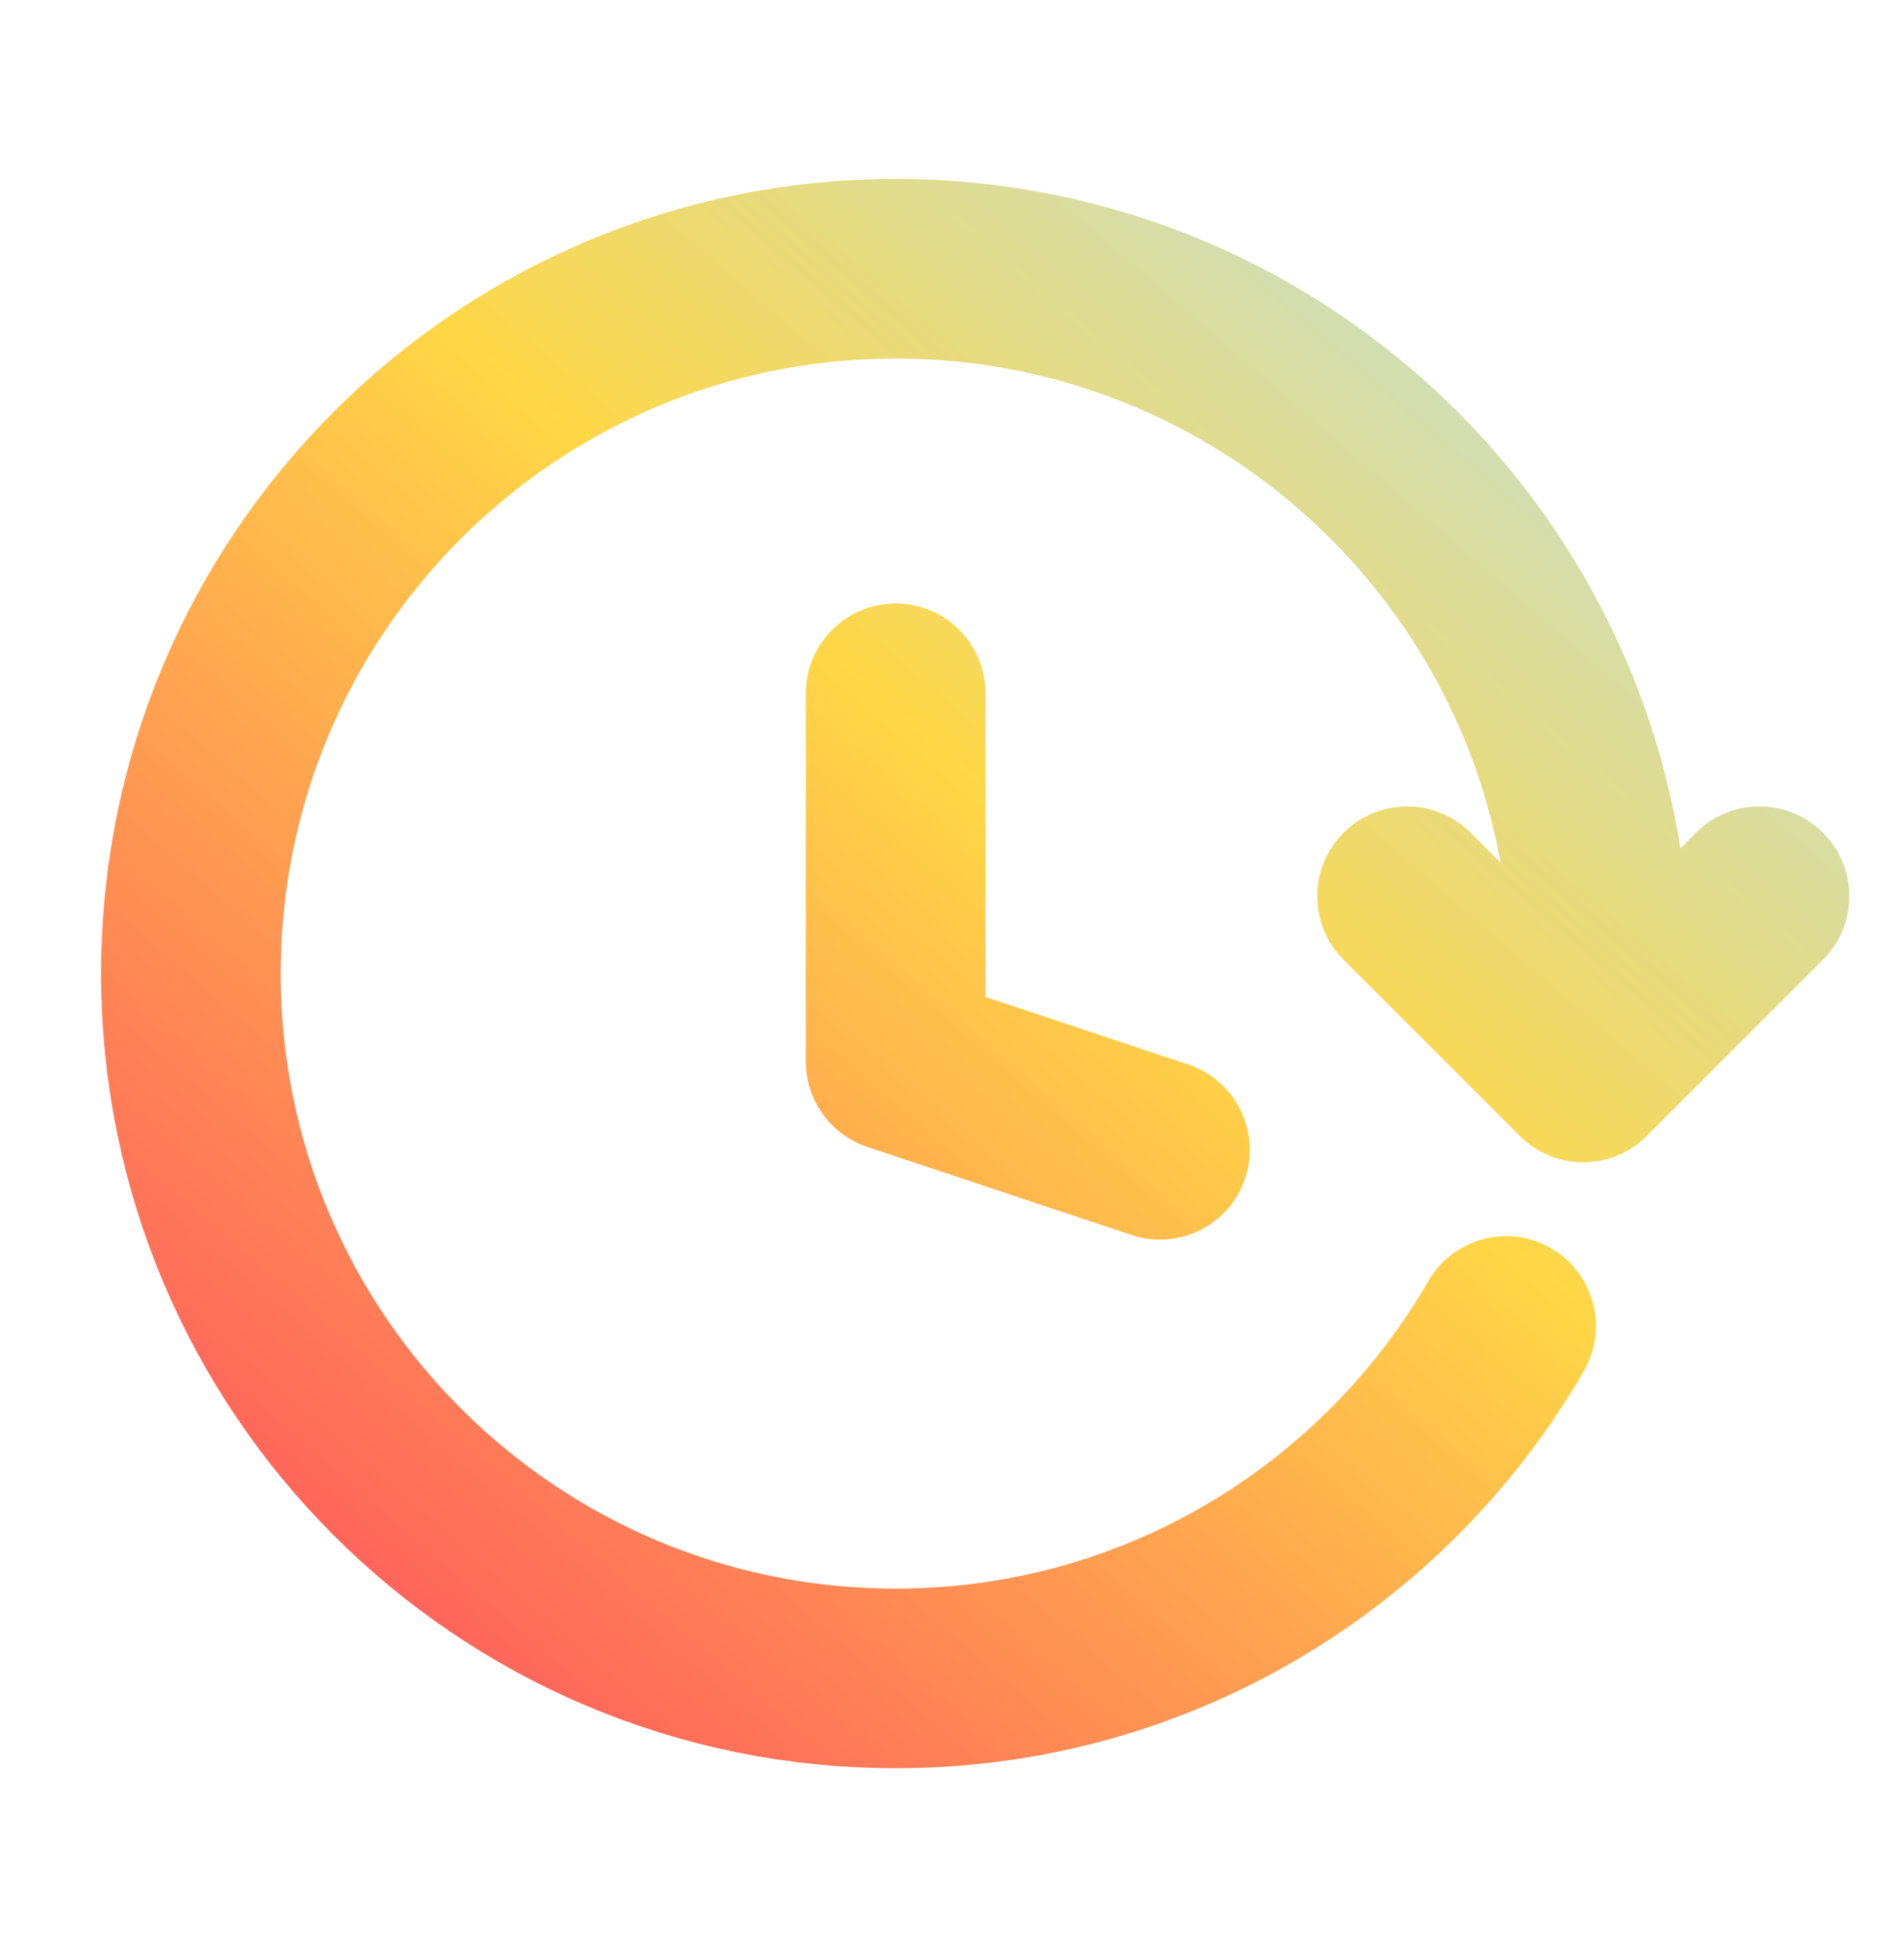
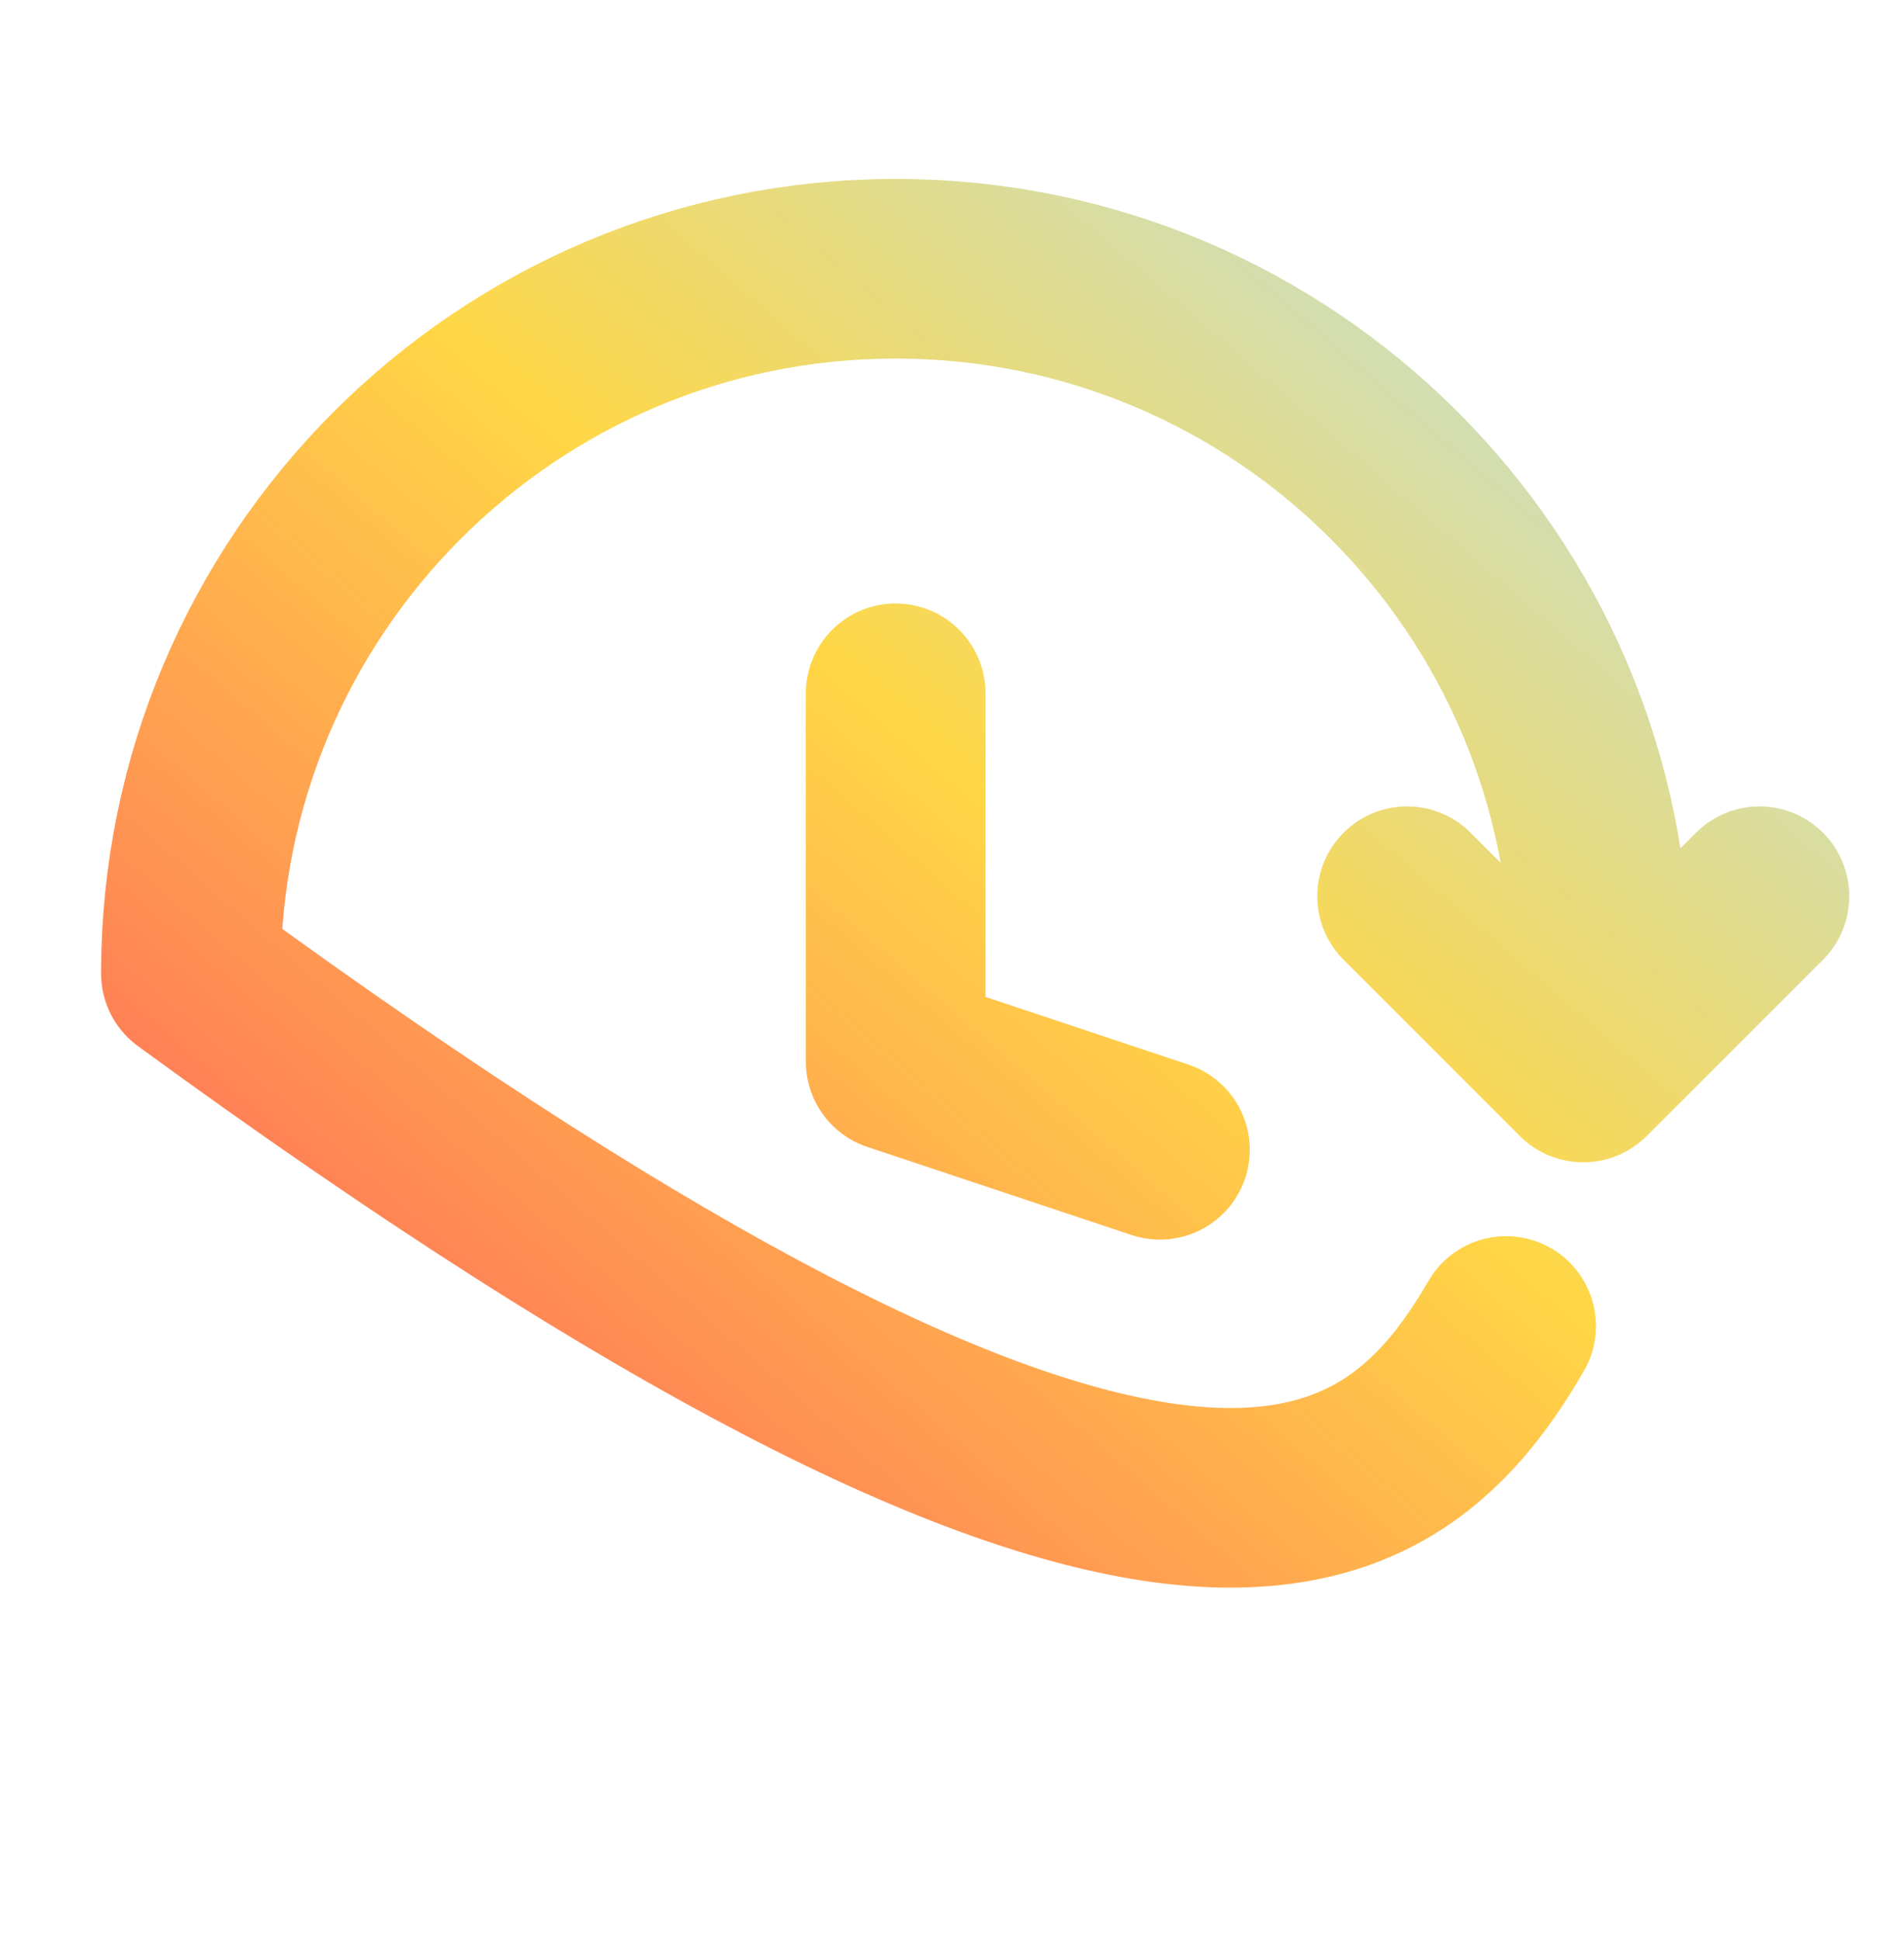
<svg xmlns="http://www.w3.org/2000/svg" fill="none" viewBox="0 0 53 54" height="54" width="53">
-   <path stroke-linejoin="round" stroke-linecap="round" stroke-width="5" stroke="url(#paint0_linear_6743_673)" d="M32.289 32.002L24.932 29.55V19.297M44.55 27.098C44.55 16.264 35.767 7.48 24.932 7.48C14.098 7.48 5.314 16.264 5.314 27.098C5.314 37.932 14.098 46.716 24.932 46.716C32.193 46.716 38.533 42.771 41.925 36.907M39.168 24.945L44.072 29.85L48.977 24.945" />
+   <path stroke-linejoin="round" stroke-linecap="round" stroke-width="5" stroke="url(#paint0_linear_6743_673)" d="M32.289 32.002L24.932 29.55V19.297M44.55 27.098C44.55 16.264 35.767 7.48 24.932 7.48C14.098 7.48 5.314 16.264 5.314 27.098C32.193 46.716 38.533 42.771 41.925 36.907M39.168 24.945L44.072 29.85L48.977 24.945" />
  <defs>
    <linearGradient gradientUnits="userSpaceOnUse" y2="3.478" x2="44.349" y1="46.716" x1="6.959" id="paint0_linear_6743_673">
      <stop stop-color="#FF5A5D" offset="0.03" />
      <stop stop-color="#FFD746" offset="0.56" />
      <stop stop-color="#BBE1E6" offset="1" />
    </linearGradient>
  </defs>
</svg>